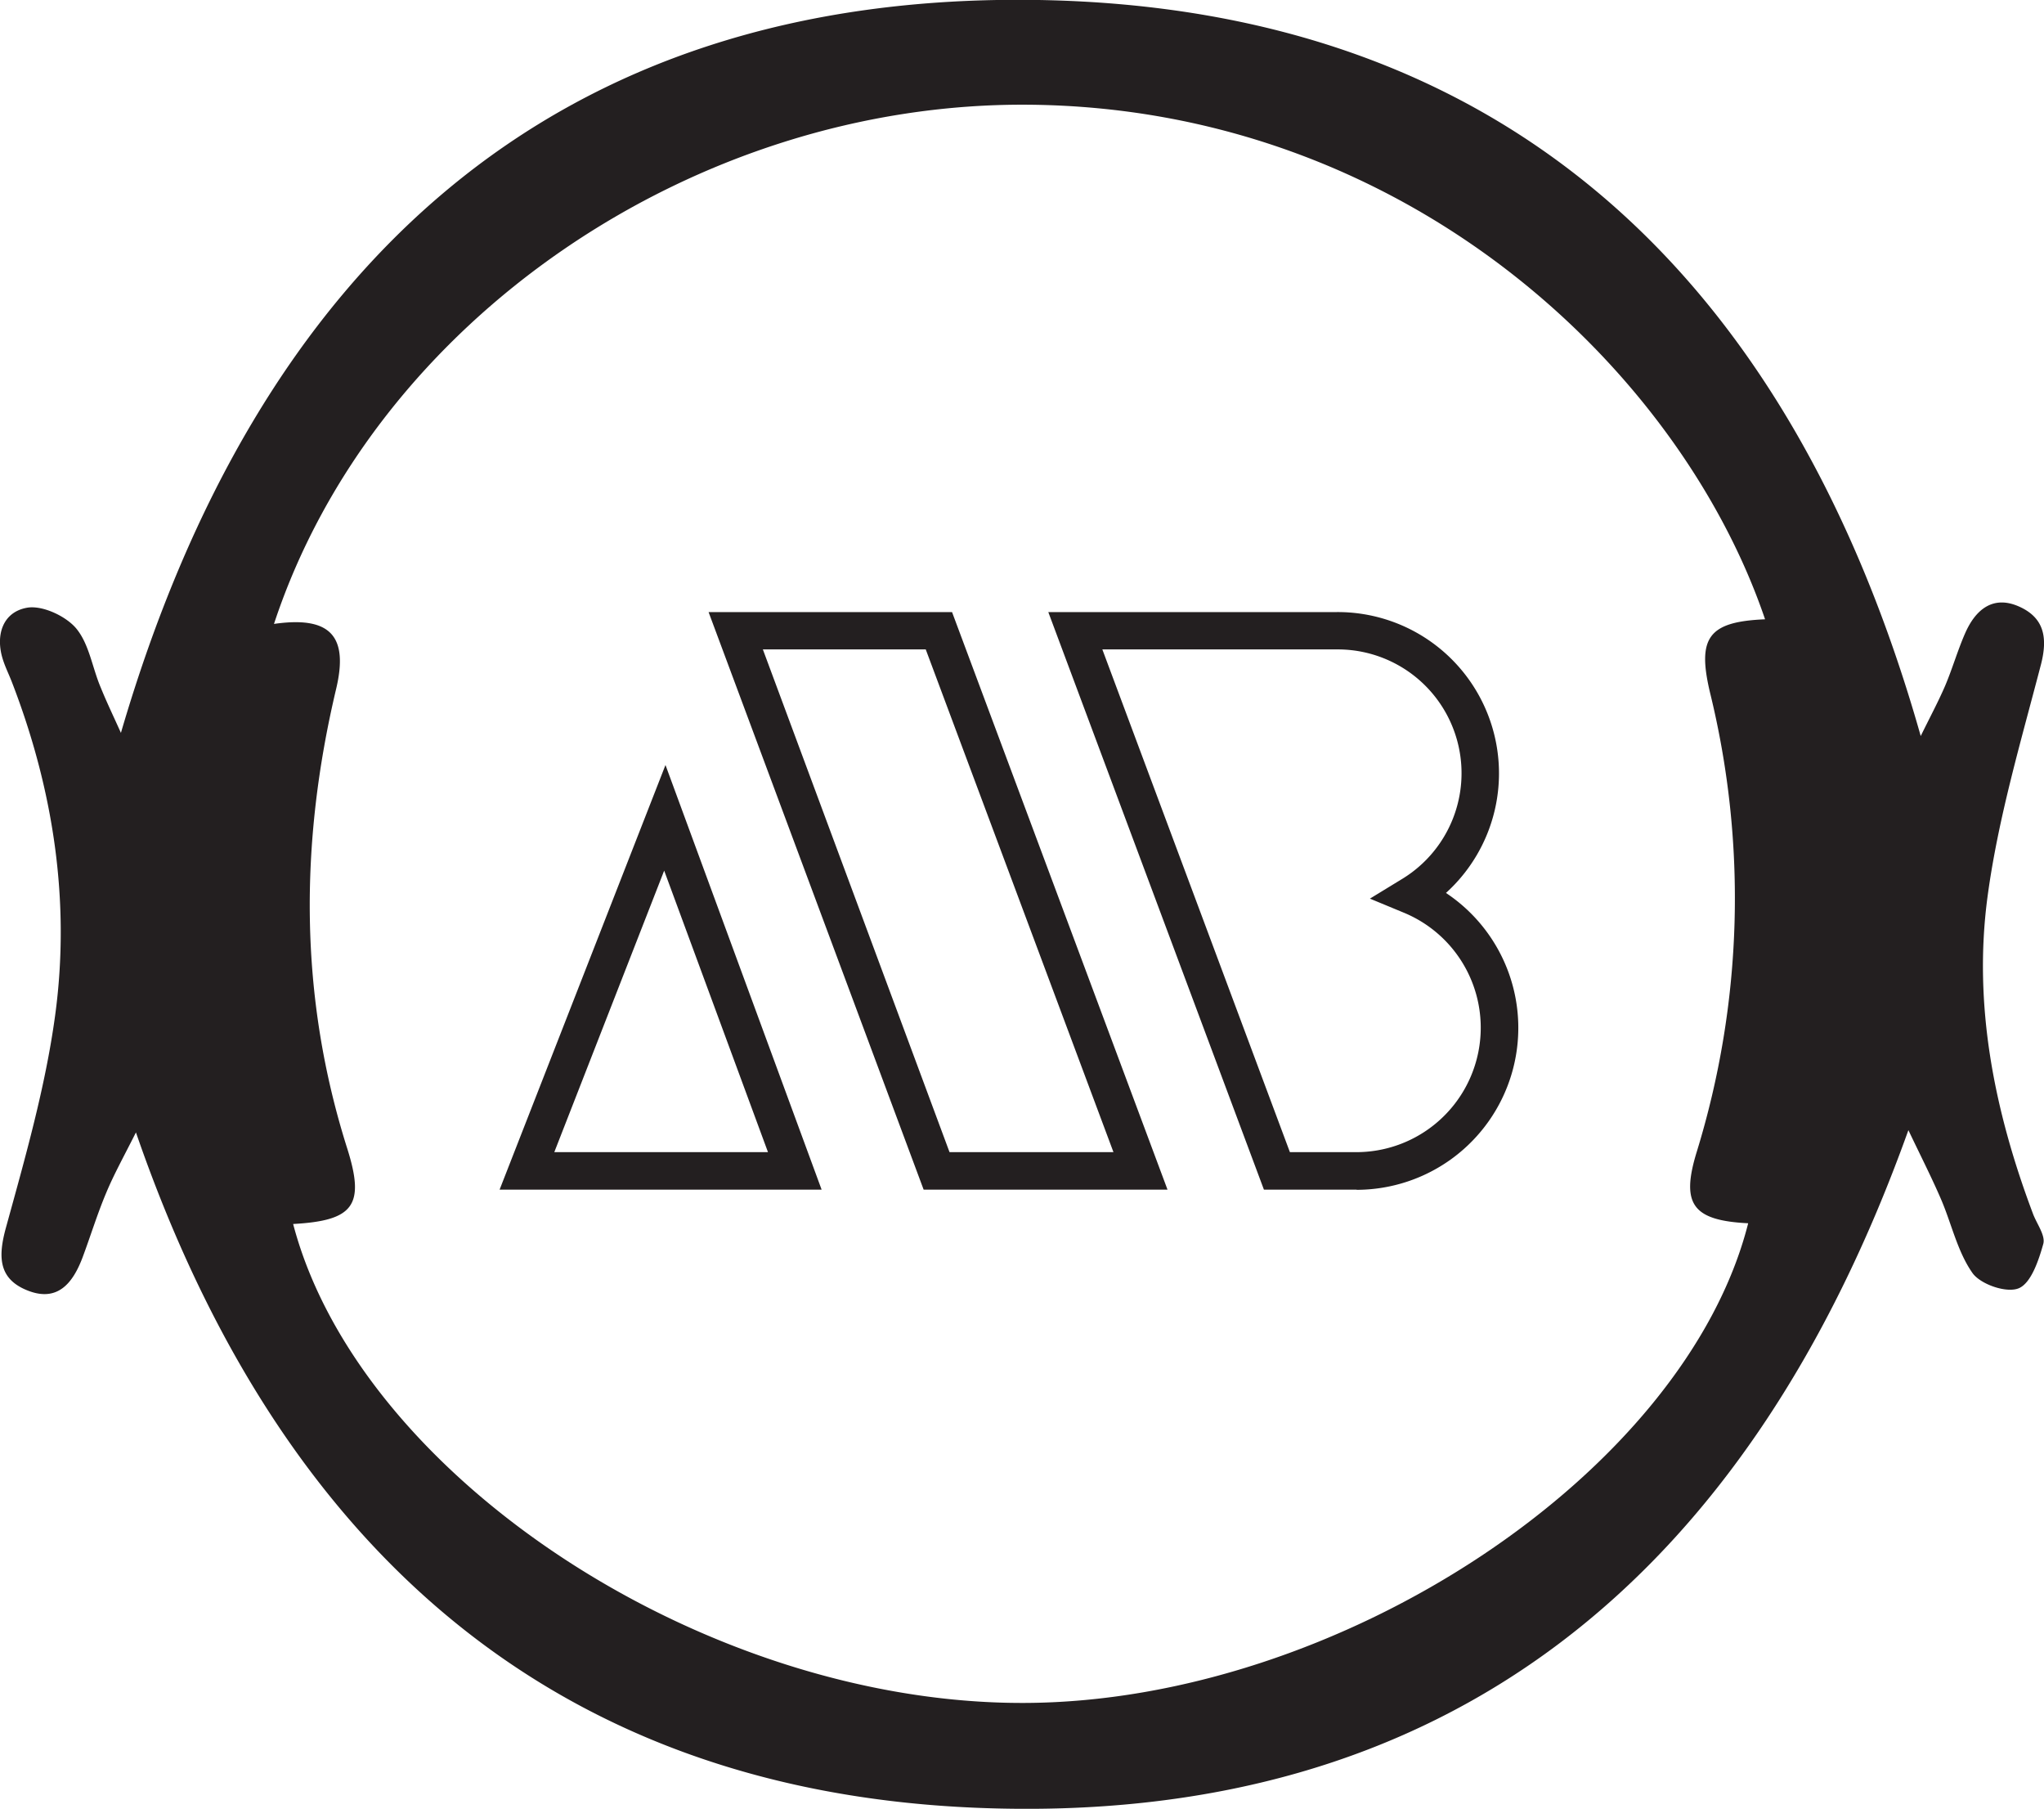
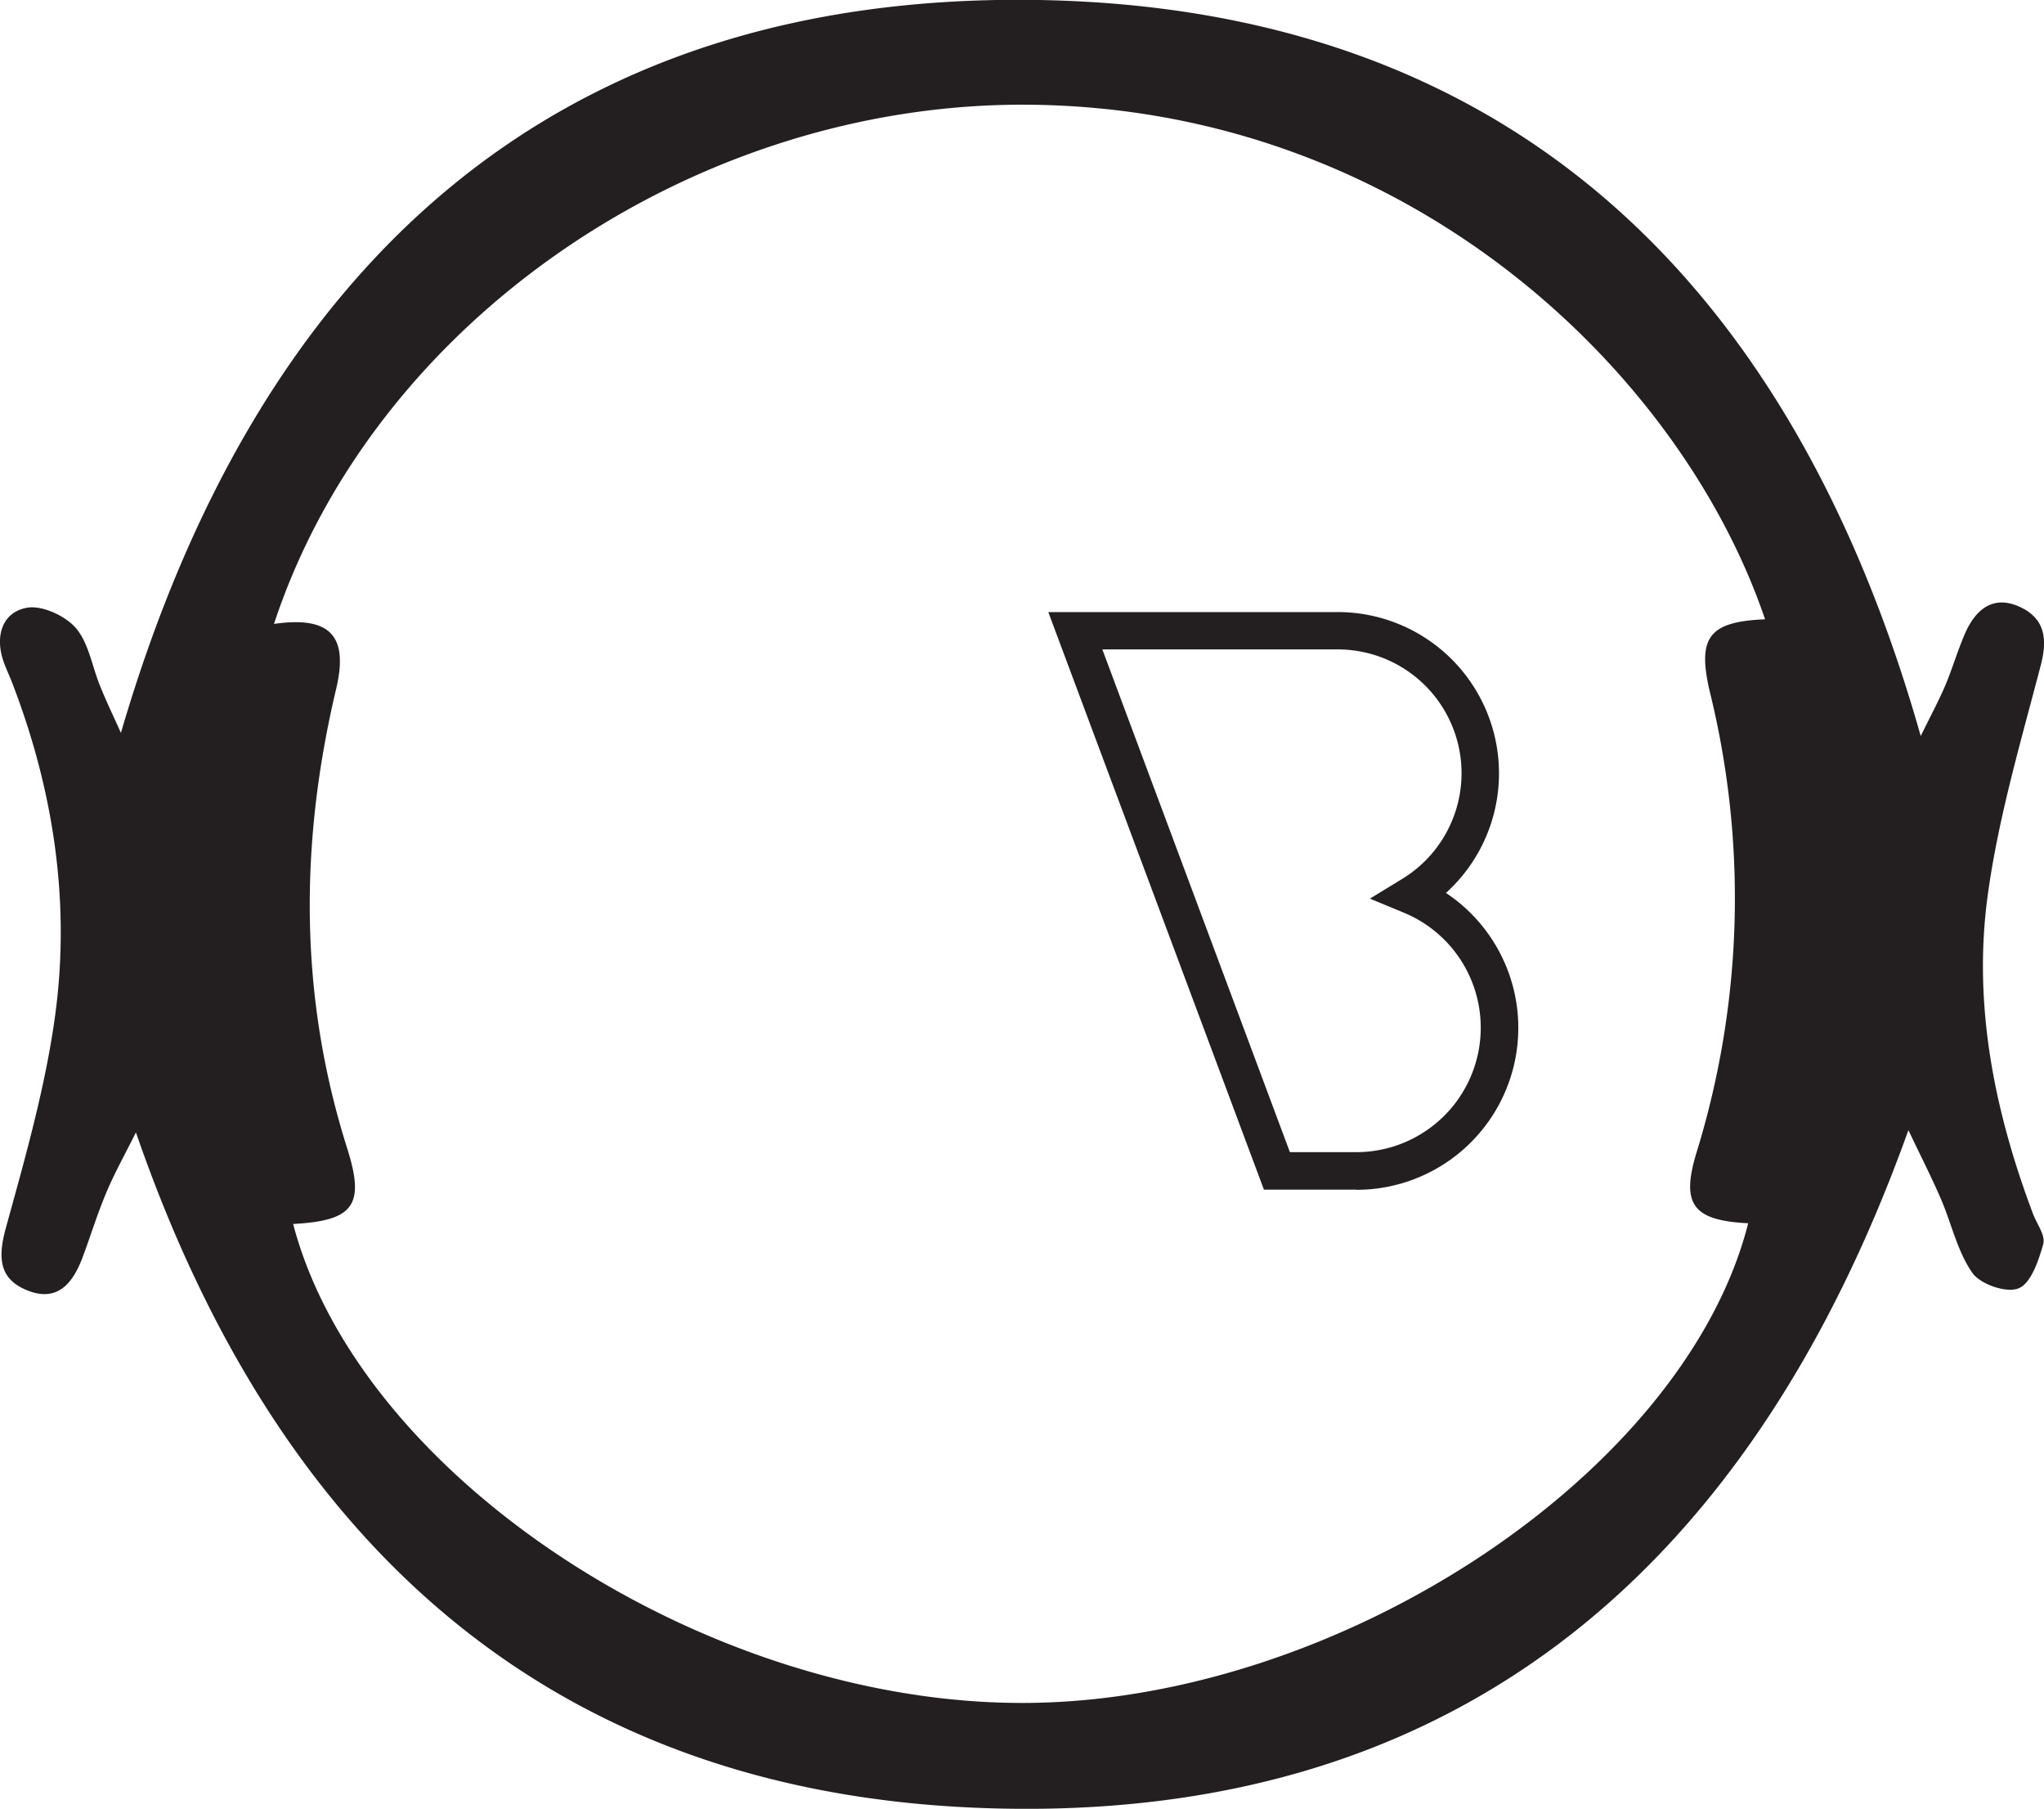
<svg xmlns="http://www.w3.org/2000/svg" data-bbox="-0.005 -0.021 251.87 222.847" viewBox="0 0 251.86 222.82" data-type="color">
  <g>
    <g>
      <path d="M16.75 139.5c-1.51 3-2.71 5.16-3.65 7.41-1.1 2.6-1.93 5.32-2.93 8C9 158 7.15 160.42 3.47 159s-3.73-4.18-2.73-7.8c2.37-8.61 4.85-17.28 6.05-26.09 1.91-14-.2-27.84-5.33-41.1-.36-.93-.81-1.83-1.11-2.78-.95-3 0-5.82 2.95-6.36 1.87-.35 4.77 1 6.06 2.51 1.63 1.93 2 4.85 3.05 7.31.72 1.78 1.56 3.52 2.49 5.59C31.62 33.06 67.92-1 128 0c58.1 1 92.9 35 108.67 90.67 1.11-2.27 2.14-4.18 3-6.17.91-2.14 1.55-4.4 2.49-6.53 1.3-2.94 3.49-4.71 6.74-3.2 3 1.39 3.43 3.83 2.58 7.11-2.46 9.45-5.27 18.9-6.57 28.53-1.81 13.4.84 26.5 5.6 39.13.47 1.24 1.55 2.66 1.26 3.7-.56 2-1.49 4.8-3 5.45s-4.75-.48-5.73-1.88c-1.86-2.65-2.57-6.08-3.89-9.13-1.15-2.66-2.47-5.25-4-8.46-19.64 54.85-56.73 85.93-115 83.47-52.67-2.23-86.02-32.79-103.4-83.19Zm17-62.64c6.94-1 9.22 1.47 7.67 8-4.51 19-4.58 37.88 1.37 56.63 2.21 7 .79 8.88-6.67 9.29 8.2 31.19 50.76 59.09 90 59 38.82-.07 81.49-28.31 89.29-59.09-6.83-.34-8.32-2.33-6.35-8.76a106.2 106.2 0 0 0 1.64-56.64c-1.6-6.76-.18-8.71 6.79-9-10.41-30.67-44.2-63-90.76-63.39-41.11-.33-80.63 26.55-92.97 63.96Z" fill="#231f20" data-color="1" />
-       <path d="M143.86 146.55h-30.05L87.31 75.4h30ZM117 141.93h20.2L114.07 80H94Zm-15.76 4.62H61.56L82 94.24Zm-32.94-4.62h26.33l-12.79-34.68Z" fill="#231f20" data-color="1" />
      <path d="M167.15 146.55h-11.41L129.17 75.4h35.57a19.87 19.87 0 0 1 13.43 34.6 19.95 19.95 0 0 1-11 36.57Zm-8.21-4.62h8.21a15.33 15.33 0 0 0 5.85-29.49l-4.2-1.74 3.88-2.37A15.25 15.25 0 0 0 164.74 80h-28.91Z" fill="#231f20" data-color="1" />
    </g>
  </g>
</svg>